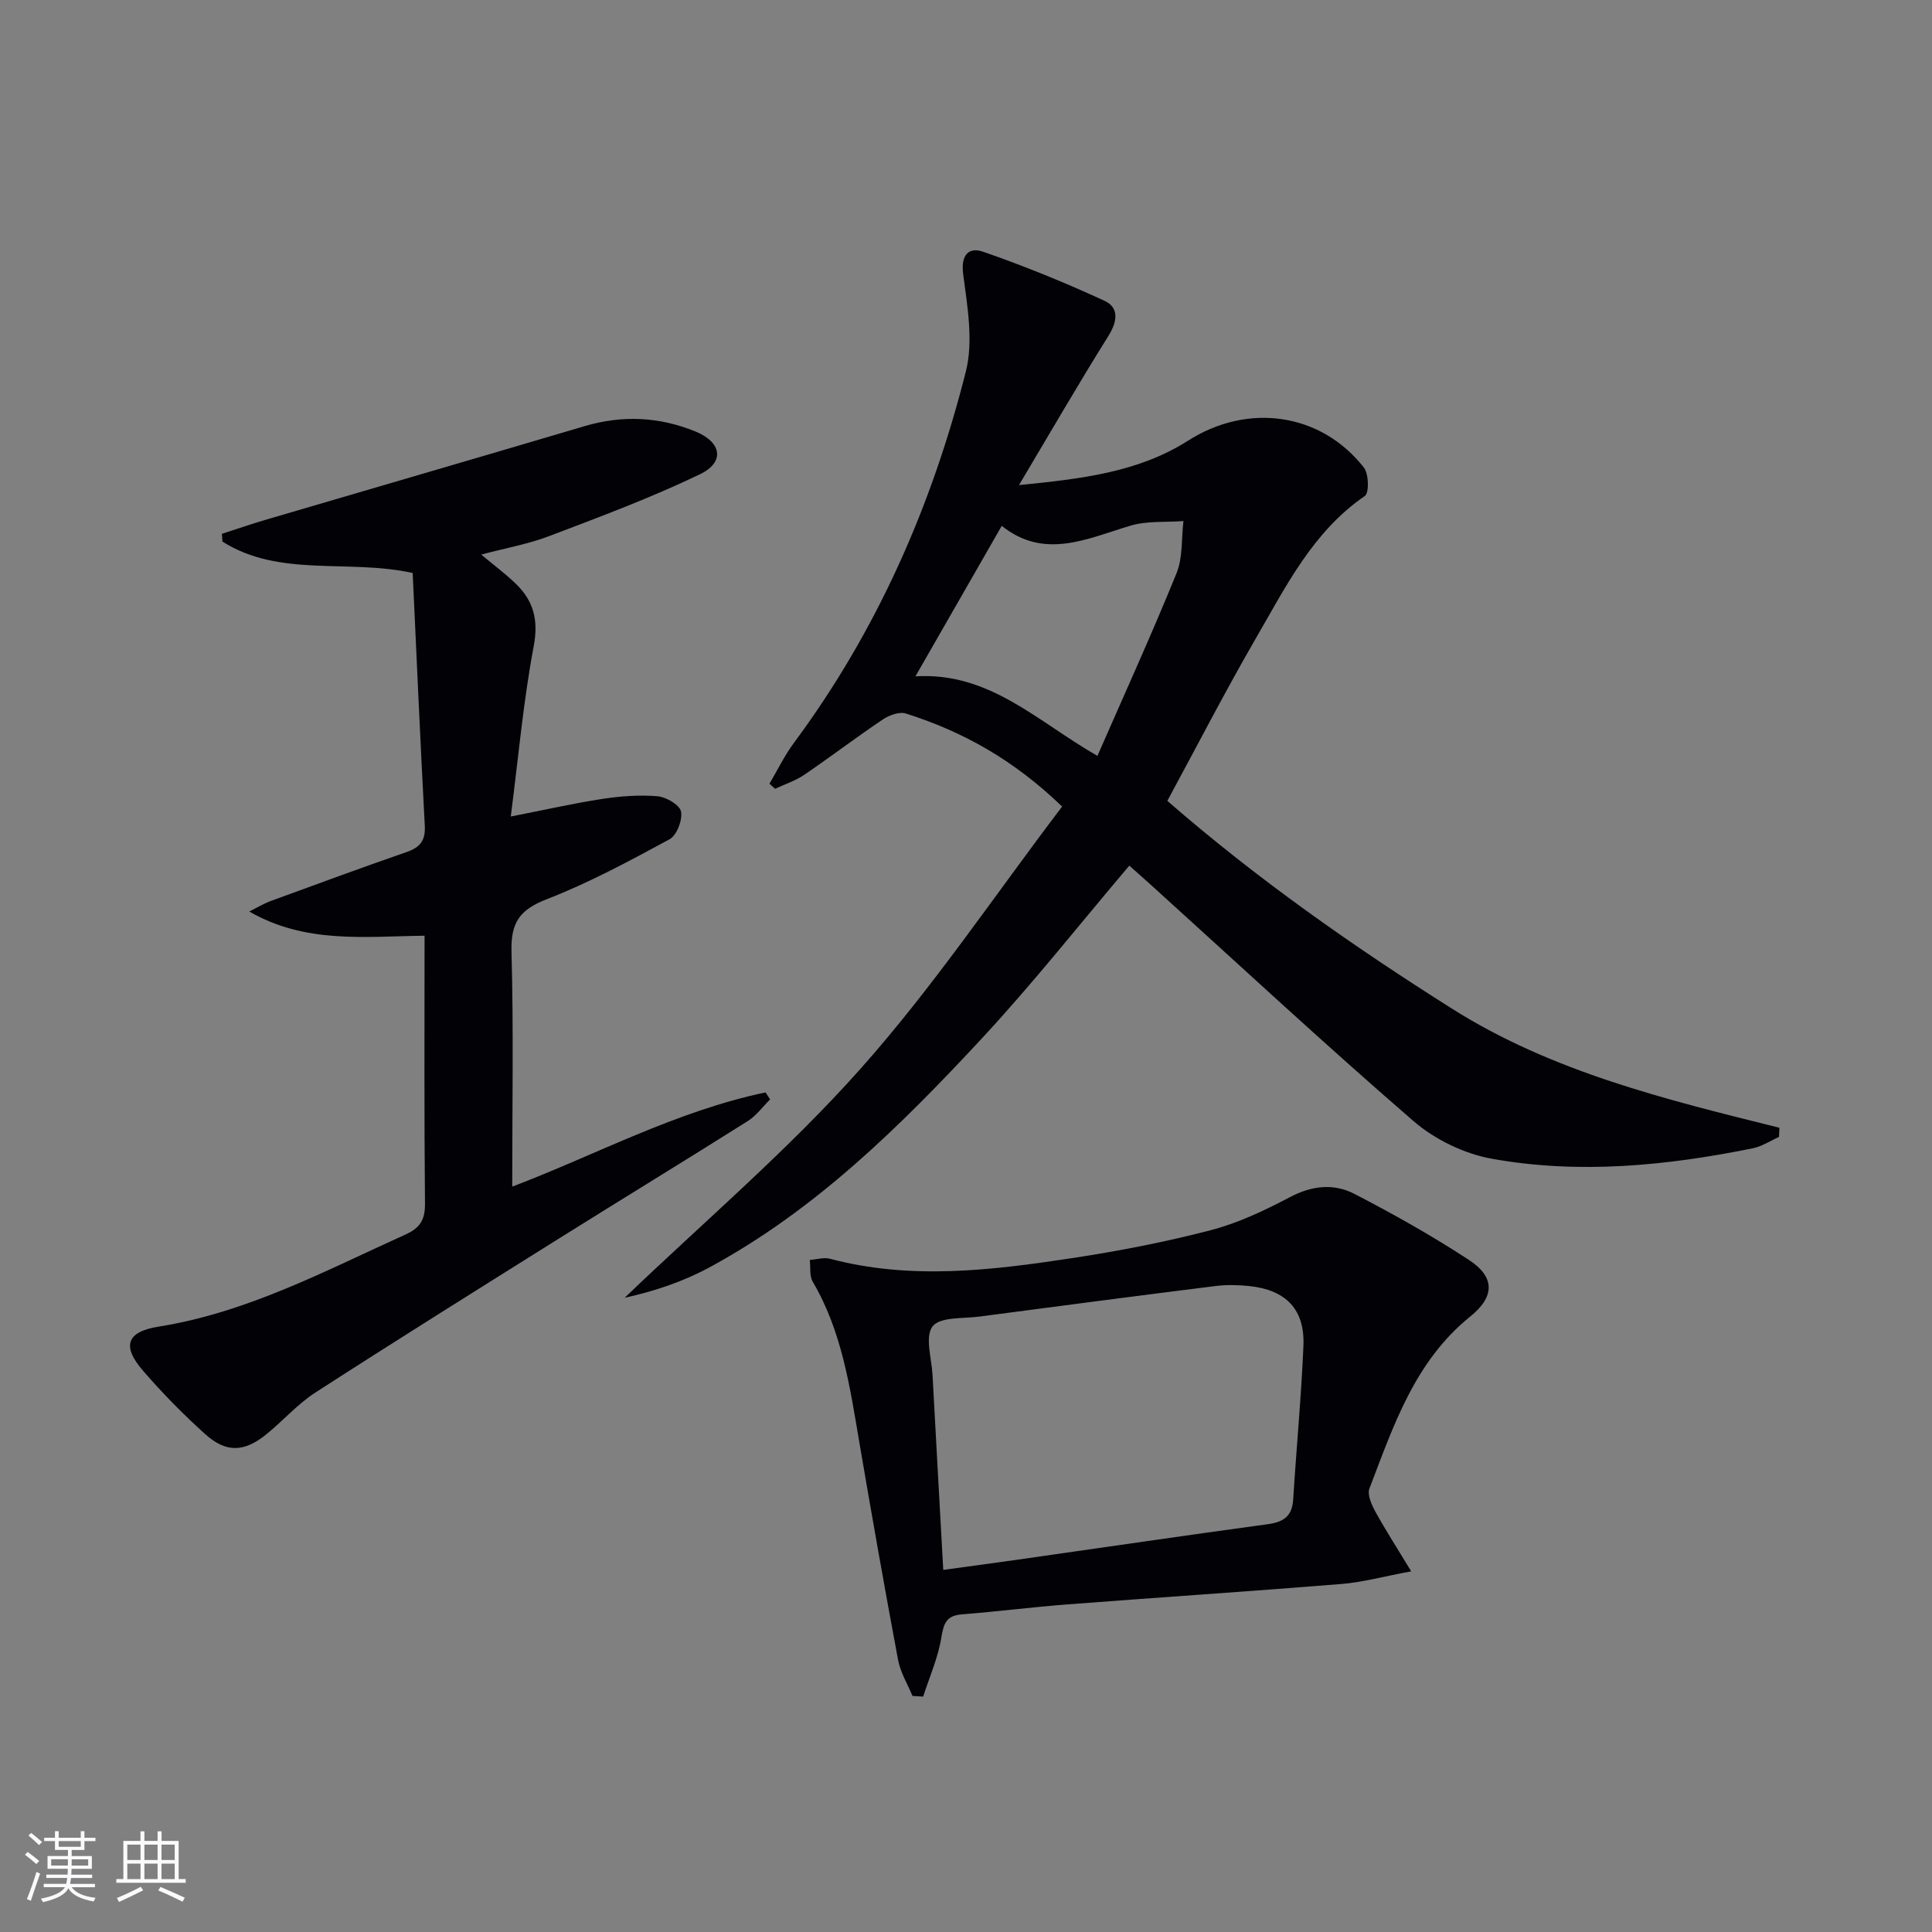
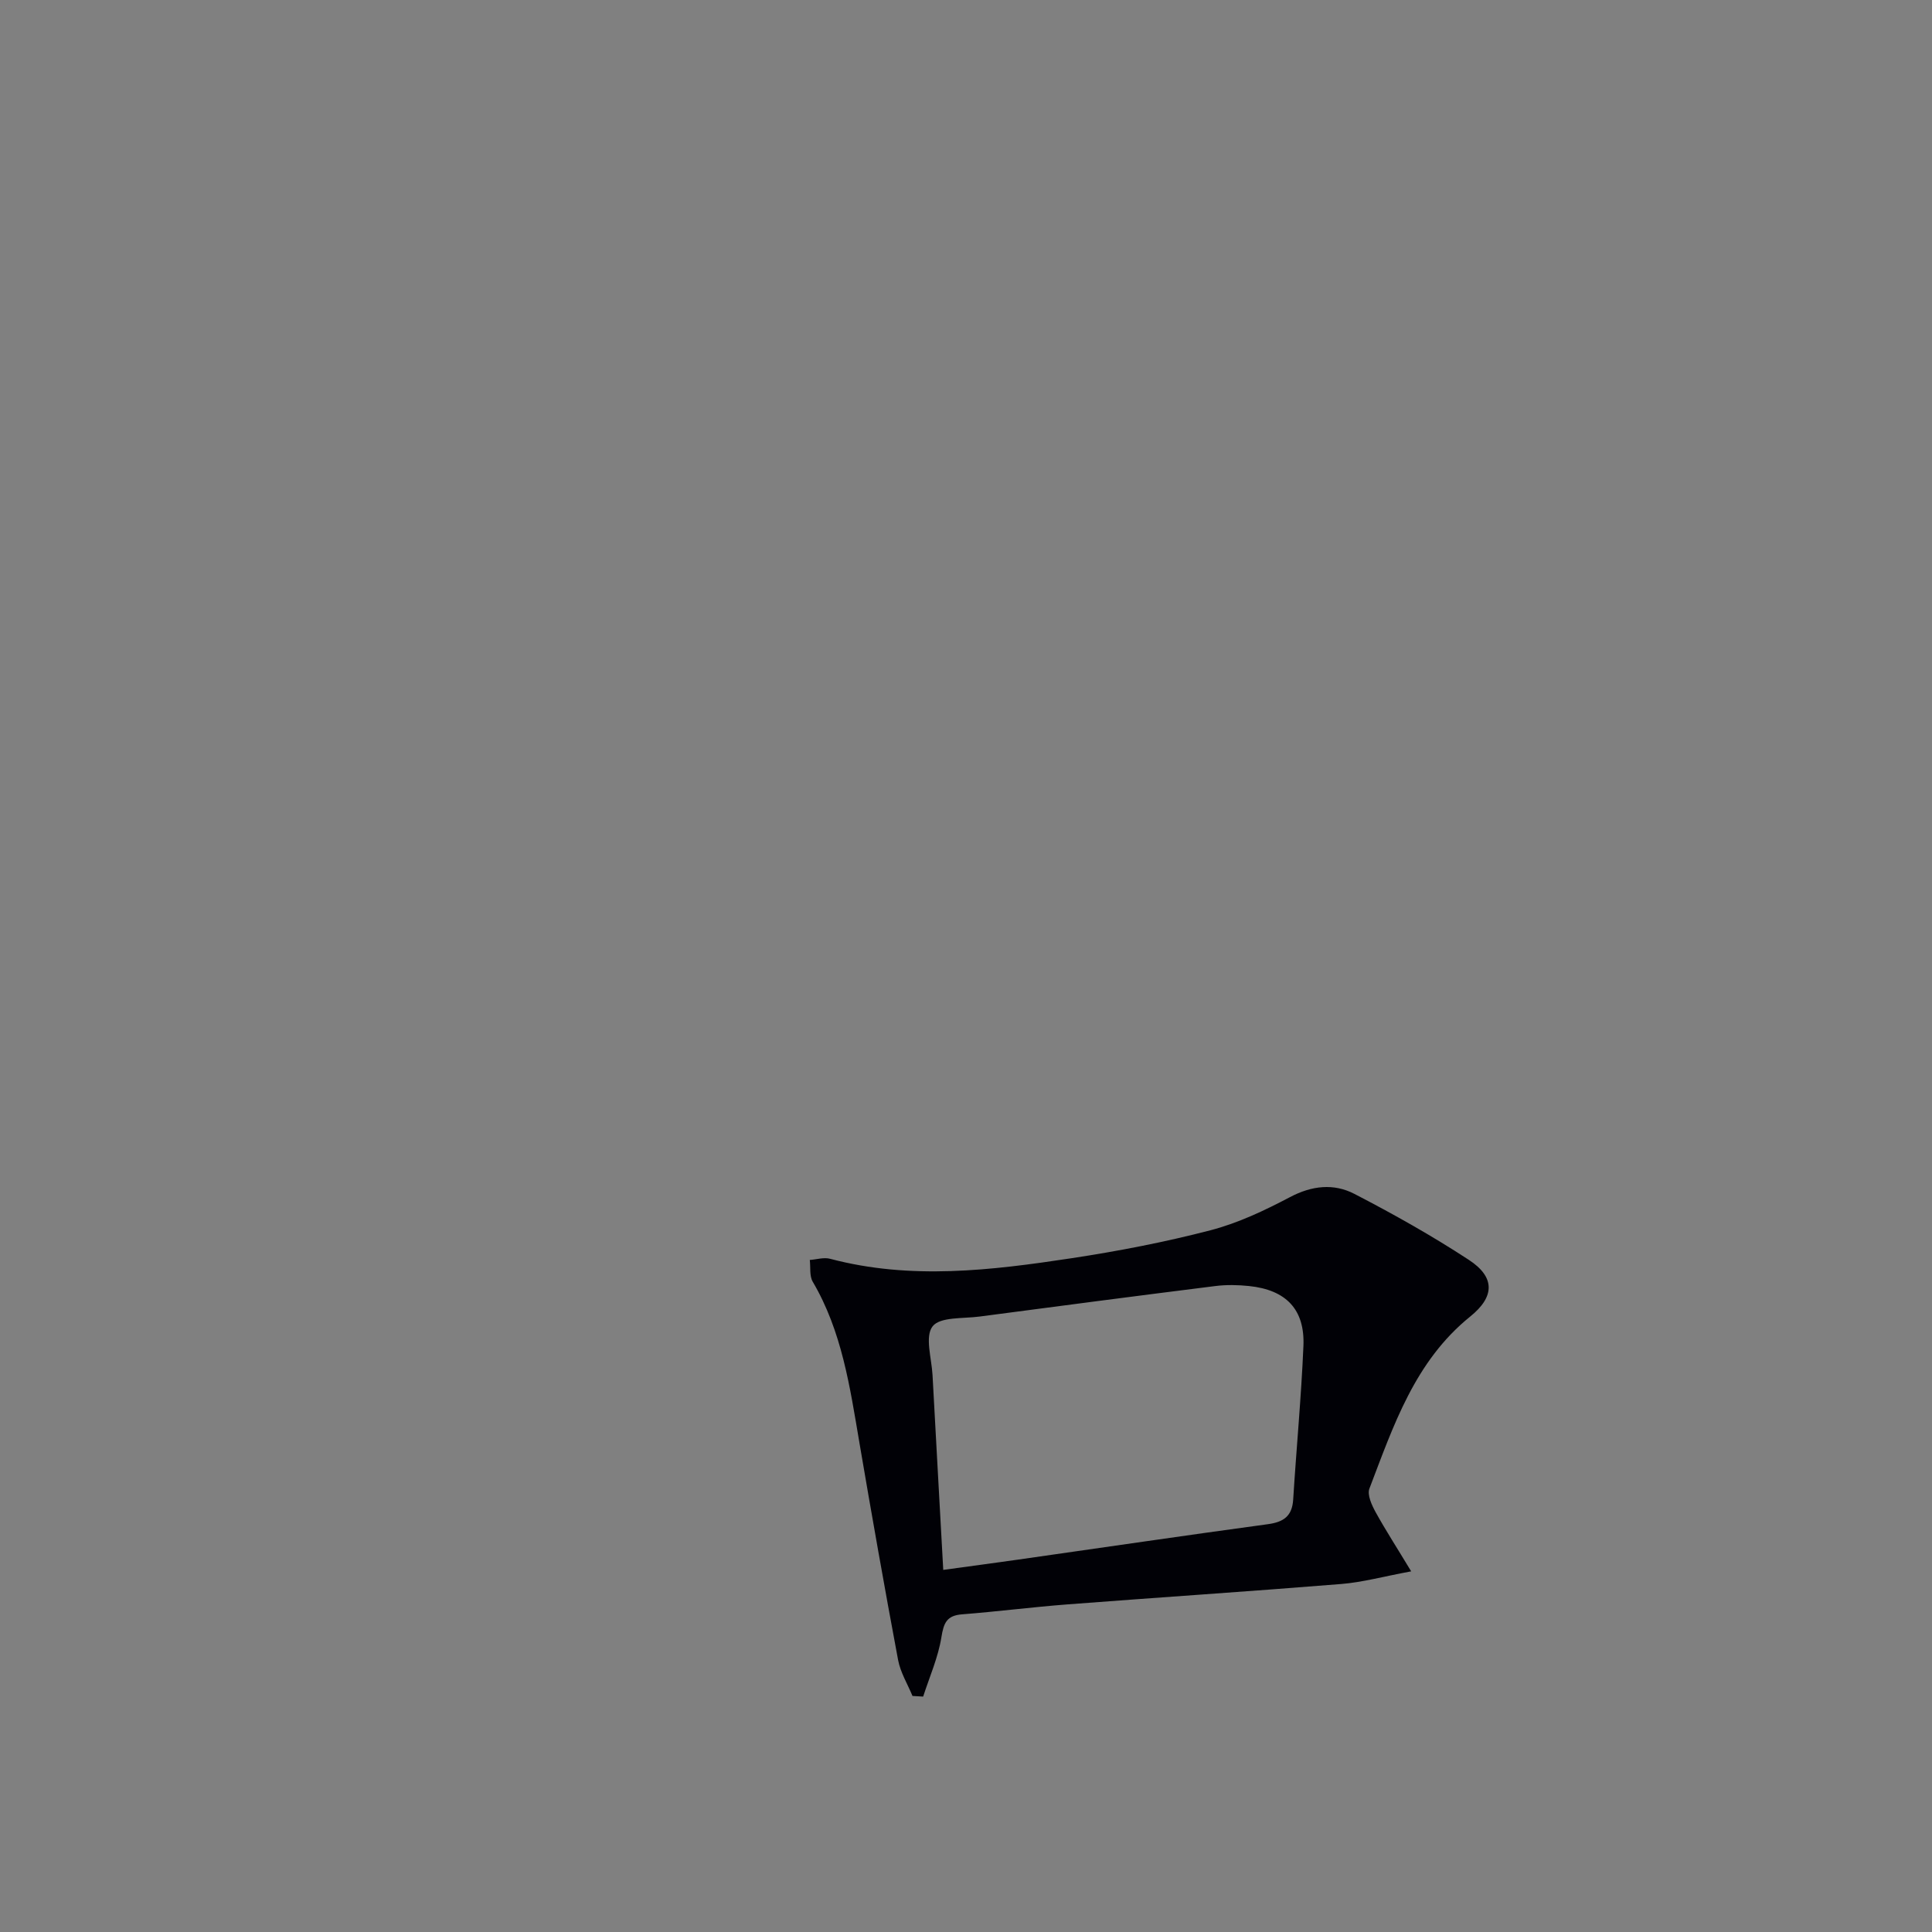
<svg xmlns="http://www.w3.org/2000/svg" enable-background="new 0 0 400 400" viewBox="0 0 400 400">
  <rect x="0" y="0" width="400" height="400" fill="#808080" stroke="none" />
  <g fill="#010106">
-     <path d="m219.9 166.99c-10.1-9.75-20.64-15.55-32.33-19.26-1.35-.43-3.46.33-4.77 1.21-5.51 3.7-10.8 7.74-16.3 11.48-1.82 1.24-4.01 1.94-6.03 2.89-.39-.35-.78-.7-1.16-1.05 1.69-2.85 3.14-5.88 5.11-8.52 17.16-23.16 28.55-49.07 35.55-76.83 1.59-6.3.31-13.51-.56-20.19-.52-4.04 1.25-5.59 4.07-4.62 8.56 2.96 16.99 6.39 25.22 10.19 2.98 1.38 2.68 4.23.8 7.23-6.15 9.83-11.96 19.88-18.53 30.91 13.02-1.29 24.76-2.66 35.05-9.22 12.29-7.83 27.41-5.82 36.36 5.6 1.02 1.31 1.11 5.25.19 5.88-10.78 7.4-16.33 18.73-22.56 29.47-6.33 10.92-12.1 22.16-18.33 33.65 18.57 16.16 38.38 30.04 58.9 43 20.76 13.12 44.31 18.83 67.83 24.68-.03.63-.06 1.27-.09 1.9-1.8.8-3.53 1.97-5.42 2.35-17.88 3.62-35.95 5.41-54 2.17-5.74-1.03-11.83-3.98-16.25-7.8-18.5-16-36.43-32.67-54.57-49.09-1.47-1.33-2.96-2.63-4.27-3.8-10.28 12.11-19.97 24.41-30.59 35.84-16.79 18.07-34.34 35.43-56.33 47.33-5.44 2.94-11.38 4.95-17.55 6.29 16.35-15.69 33.73-30.45 48.75-47.32 15.09-16.94 27.84-35.99 41.81-54.37zm-30.37-26.96c15.3-.93 25.13 9.27 37.68 16.47 5.66-12.93 11.28-25.27 16.38-37.82 1.32-3.26 1-7.18 1.43-10.8-3.68.28-7.55-.08-11 .96-9.01 2.7-17.8 7.09-26.62.03-6.06 10.58-11.72 20.45-17.87 31.16z" />
-     <path d="m45.94 110.52c3.07-.99 6.12-2.04 9.21-2.95 21.96-6.46 43.94-12.84 65.88-19.34 7.82-2.32 15.46-1.95 22.94 1.1 5.46 2.23 6.17 6.35.93 8.87-10.13 4.87-20.72 8.81-31.24 12.81-4.28 1.63-8.88 2.44-14.03 3.81 2.65 2.21 4.97 3.94 7.05 5.93 3.74 3.57 4.86 7.53 3.82 13.03-2.14 11.35-3.16 22.91-4.75 35.27 7.13-1.39 13.03-2.74 19-3.65 3.76-.57 7.64-.86 11.41-.54 1.78.15 4.58 1.81 4.84 3.17.33 1.76-.88 4.92-2.38 5.73-8.31 4.51-16.7 9.03-25.49 12.44-5.57 2.16-7.39 4.88-7.23 10.79.44 16.12.15 32.26.15 48.69 17.05-6.46 33.85-15.61 52.45-19.51.31.48.63.97.94 1.45-1.53 1.51-2.85 3.37-4.63 4.49-12.93 8.15-25.99 16.11-38.95 24.23-16.91 10.59-33.82 21.16-50.58 31.98-3.74 2.41-6.75 5.92-10.25 8.73-4.5 3.61-8.22 3.75-12.51-.1-4.57-4.1-8.9-8.52-12.92-13.17-4.38-5.06-3.44-8.06 3.26-9.12 18.37-2.93 34.51-11.57 51.12-19.08 3.01-1.36 4.04-3.06 4.01-6.4-.18-18.31-.09-36.63-.09-55.45-12.33.14-24.63 1.72-36.29-5.01 1.49-.74 2.92-1.61 4.46-2.18 9.36-3.43 18.71-6.87 28.13-10.14 2.77-.96 3.91-2.37 3.75-5.41-.93-17.43-1.69-34.87-2.51-52.36-13.43-2.95-27.51 1-39.39-6.5-.02-.54-.06-1.07-.11-1.61z" />
    <path d="m292.17 325.33c-5.78 1.07-10.1 2.27-14.48 2.62-18.88 1.53-37.78 2.77-56.67 4.22-7.29.56-14.54 1.49-21.83 2.06-3.18.25-3.8 1.76-4.28 4.72-.67 4.2-2.46 8.21-3.78 12.31-.74-.04-1.47-.09-2.21-.13-1.02-2.48-2.5-4.87-2.98-7.45-2.81-14.99-5.46-30.02-8.02-45.05-1.95-11.46-3.6-22.97-9.65-33.26-.71-1.21-.43-3-.61-4.51 1.41-.1 2.92-.59 4.21-.24 16.68 4.42 33.37 2.4 49.99-.12 9.67-1.47 19.31-3.33 28.77-5.79 5.69-1.48 11.19-4.09 16.43-6.85 4.55-2.41 9.08-2.89 13.35-.68 8.1 4.19 16.09 8.68 23.71 13.67 5.44 3.56 5.38 7.6.29 11.71-11.5 9.27-15.91 22.63-20.89 35.64-.49 1.29.49 3.42 1.29 4.88 2.06 3.73 4.39 7.33 7.36 12.25zm-96.88-.3c5.67-.78 10.59-1.43 15.5-2.13 17.23-2.45 34.45-4.99 51.69-7.33 3.26-.44 5.04-1.65 5.26-5.1.66-10.6 1.67-21.19 2.12-31.8.32-7.57-3.59-11.61-11.25-12.41-2.3-.24-4.68-.29-6.98 0-16.29 2.04-32.56 4.17-48.84 6.32-3.39.45-8.17.03-9.71 2.03-1.63 2.1-.2 6.61-.01 10.07.71 13.23 1.46 26.46 2.22 40.35z" />
  </g>
-   <path d="m5.17 384 .55-.58c.85.61 1.65 1.24 2.4 1.87l-.59.64c-.83-.73-1.62-1.38-2.36-1.93m1.22 9.53-.82-.34c.71-1.76 1.37-3.64 1.98-5.63.24.13.5.25.76.36-.6 1.67-1.24 3.54-1.92 5.61m-.5-13.5.57-.54c.56.44 1.31 1.06 2.26 1.87l-.64.64c-.68-.66-1.41-1.32-2.19-1.97m3.25.46h2.24v-1.36h.77v1.36h4.57v-1.36h.76v1.36h2.28v.69h-2.28v1.84h-2.64v1.26h4.18v2.64h-4.21c0 .45-.02.86-.05 1.21h4.32v.69h-4.38c-.04.34-.1.75-.19 1.22h5.15v.69h-4.82c.87 1.19 2.51 1.92 4.93 2.19-.17.32-.3.57-.37.76-2.77-.49-4.52-1.41-5.26-2.76-.56 1.26-2.3 2.23-5.24 2.9-.12-.24-.26-.48-.43-.72 2.73-.55 4.38-1.34 4.96-2.38h-4.38v-.69h4.65c.1-.38.17-.79.21-1.22h-4.32v-.69h4.4c.03-.34.05-.75.05-1.21h-4.2v-2.64h4.23v-1.26h-2.69v-1.84h-2.24zm1.46 4.46v1.29h3.45c.01-.4.02-.57.01-.53v-.32-.45h-3.46zm1.55-2.59h4.57v-1.19h-4.57zm6.11 2.59h-3.42v.77c-.01.19-.01.37-.02.53h3.44z" fill="#fafafc" />
-   <path d="m32.63 379.16h.82v1.98h3.54v7.89h1.46v.78h-14.37v-.78h1.46v-7.89h3.54v-1.98h.82v1.98h2.73zm-3.49 11.48.5.73c-1.61.82-3.28 1.63-5 2.41-.13-.27-.28-.55-.44-.82 1.75-.72 3.4-1.49 4.94-2.32m-2.78-5.55h2.73v-3.18h-2.73zm0 3.95h2.73v-3.2h-2.73zm3.54-3.95h2.73v-3.18h-2.73zm0 3.95h2.73v-3.2h-2.73zm7.89 4.68c-1.84-.92-3.51-1.7-5.02-2.32l.45-.73c1.89.8 3.57 1.55 5.04 2.23zm-1.62-11.81h-2.73v3.18h2.73zm-2.73 7.13h2.73v-3.2h-2.73z" fill="#fafafc" />
</svg>